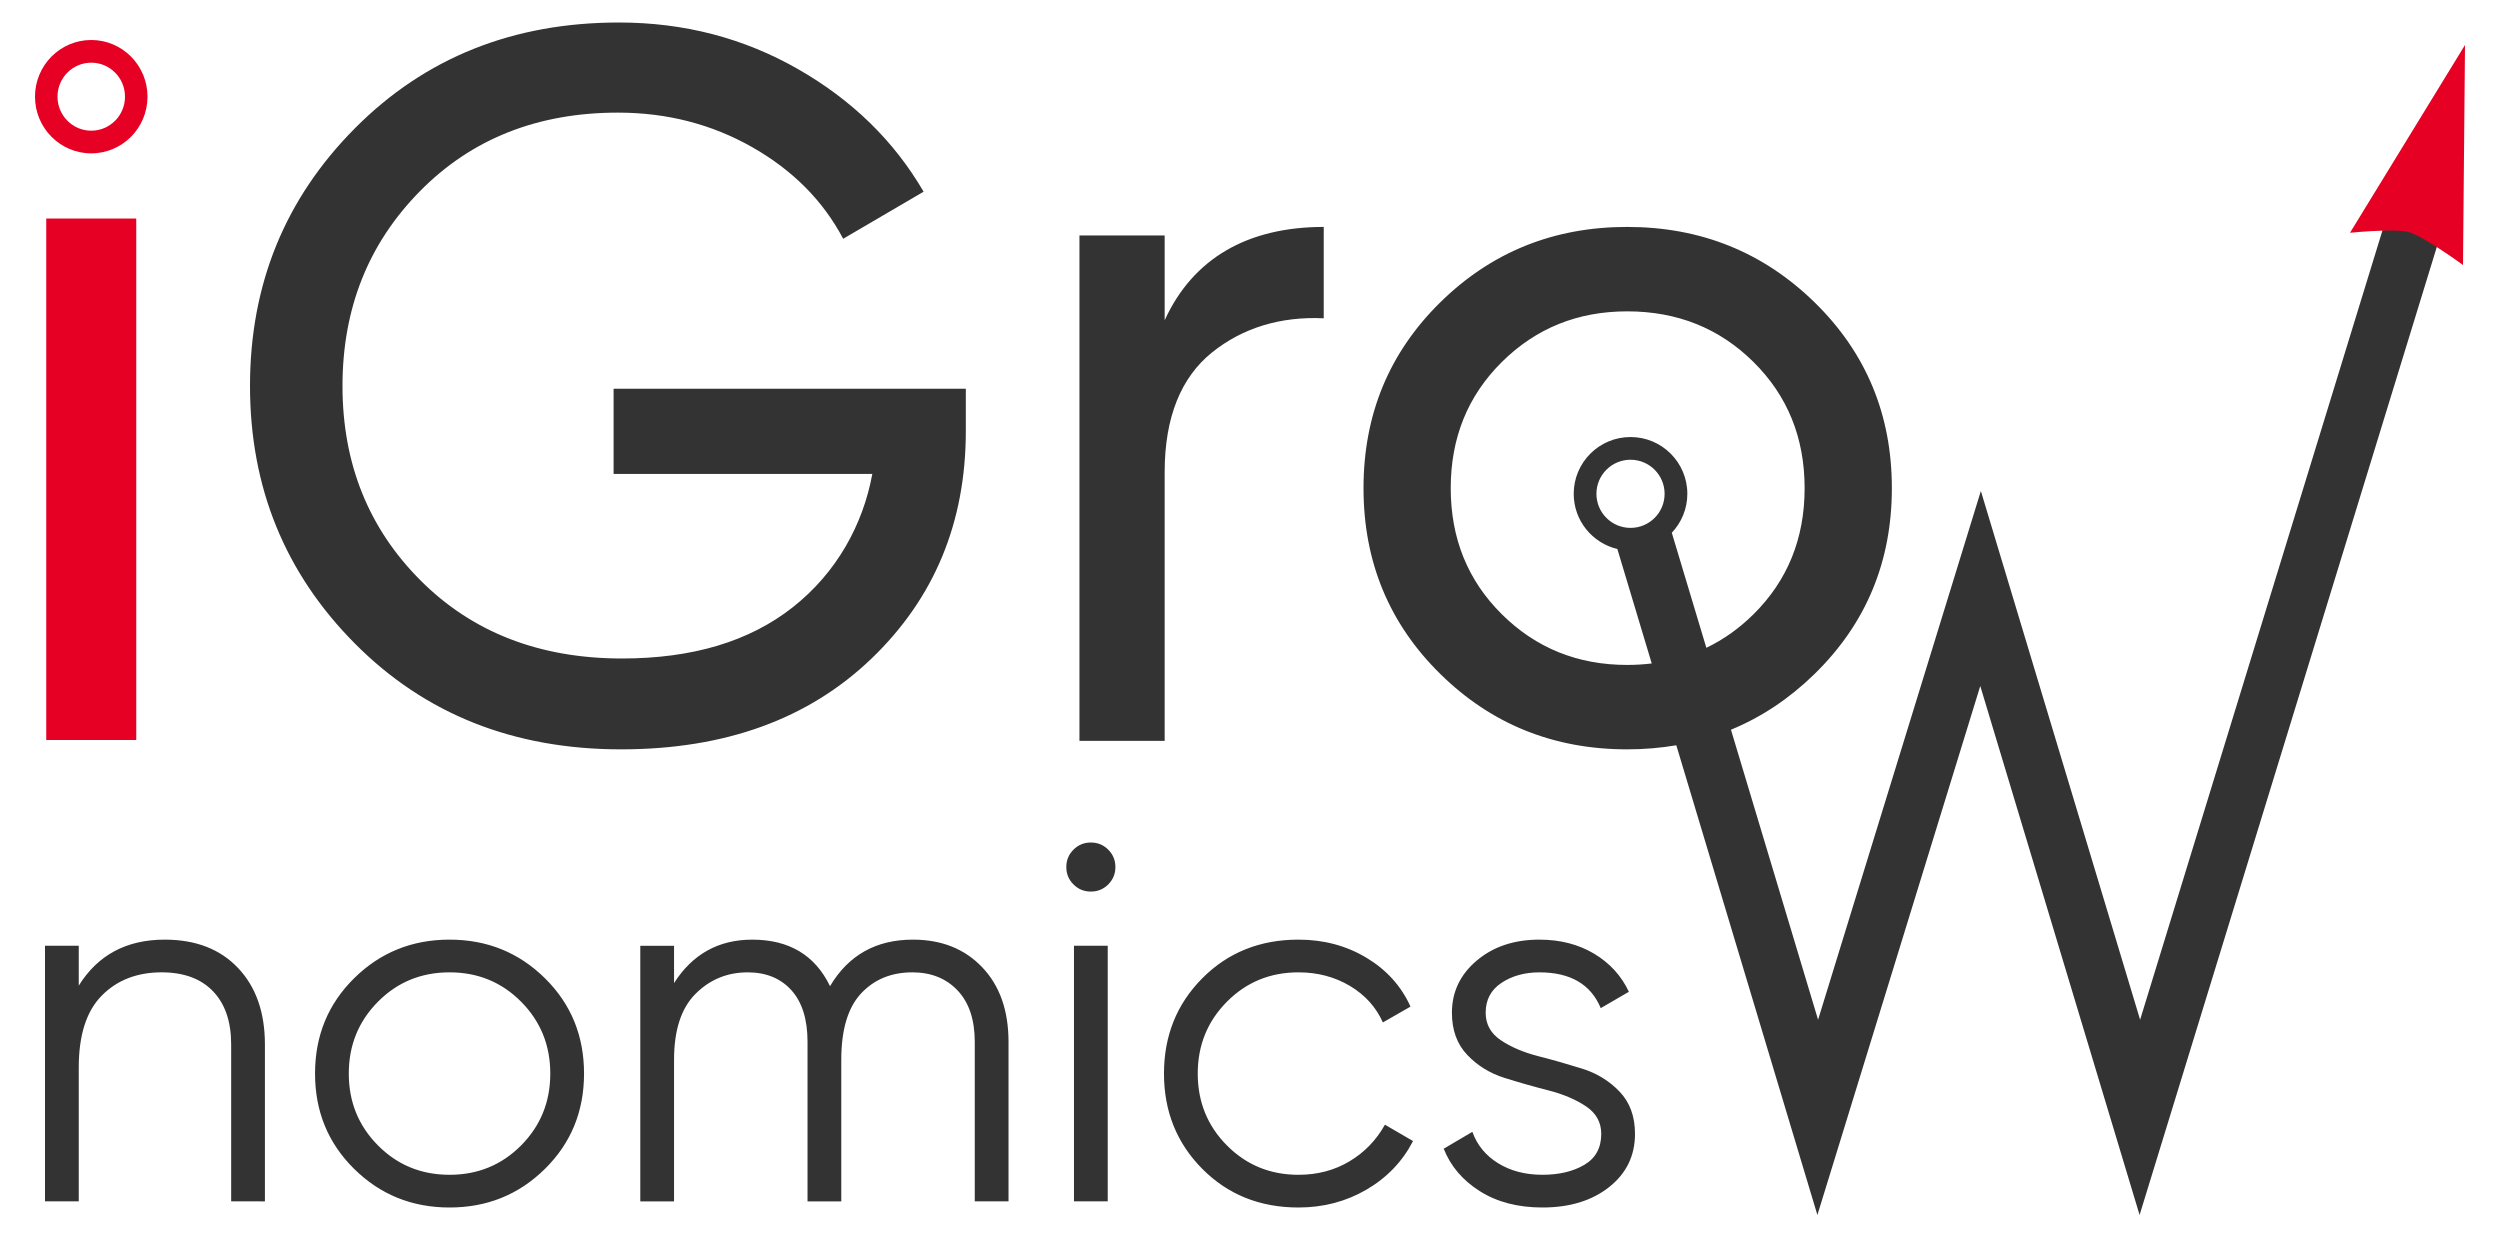
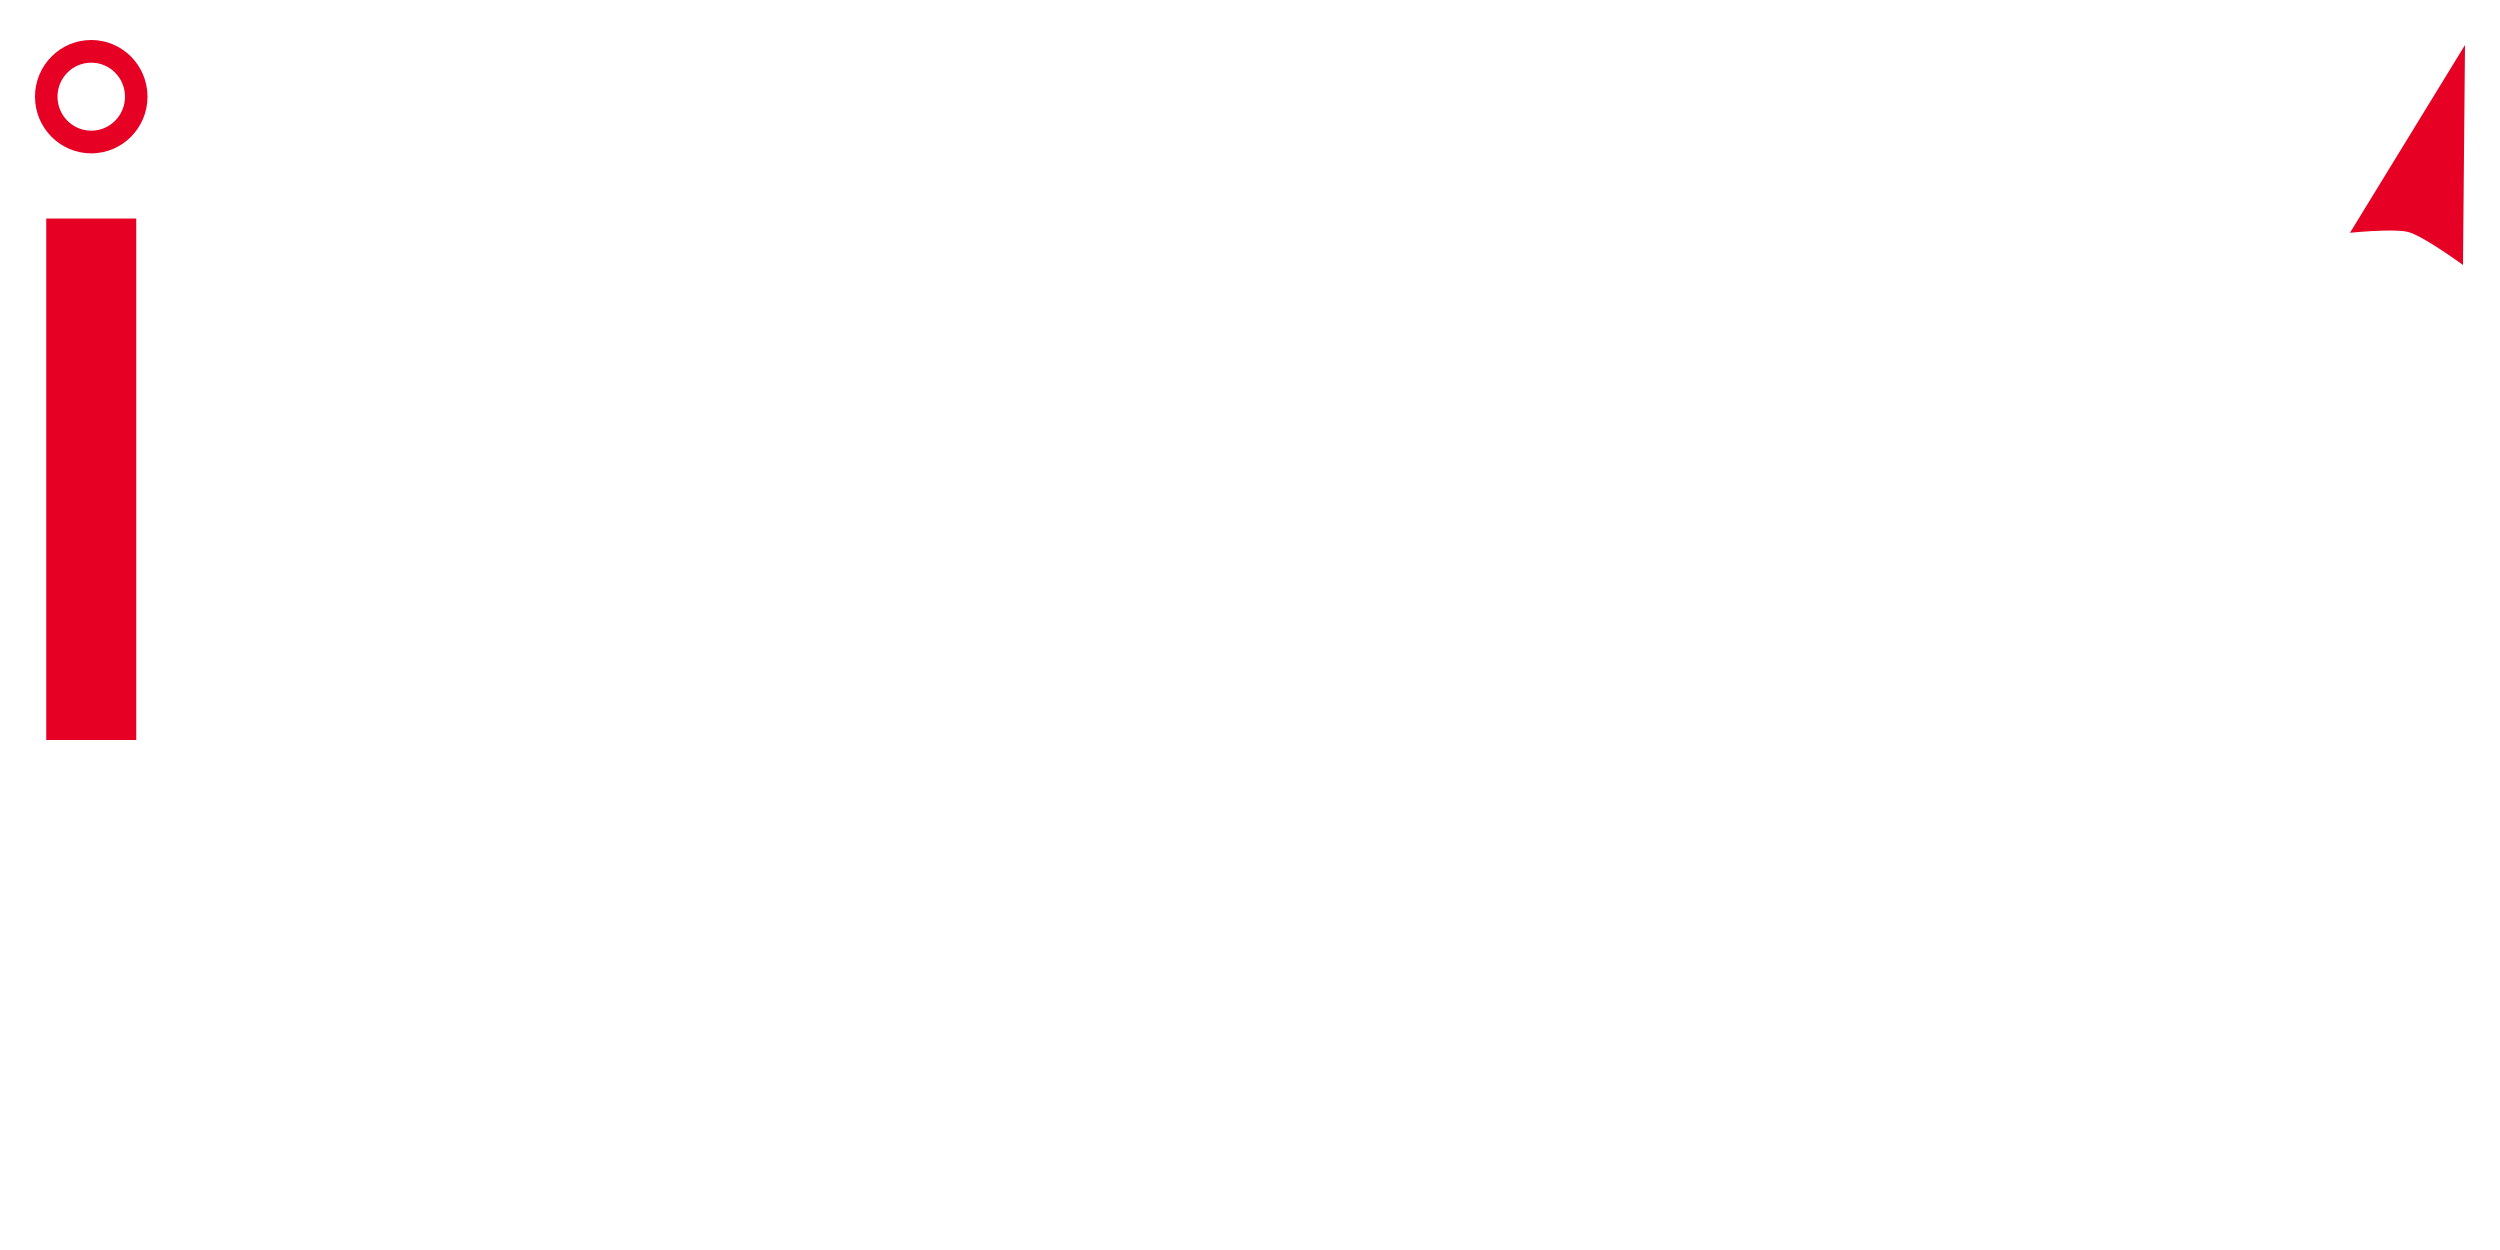
<svg xmlns="http://www.w3.org/2000/svg" version="1.1" id="iGrownomics" x="0px" y="0px" viewBox="0 1000 1000 500" style="enable-background:new 0 1000 1000 500;" xml:space="preserve">
  <rect id="rectangle" y="1000" style="opacity:0;fill:#FFFFFF;" width="1000" height="500" />
-   <path id="Grow_nomics" style="fill:#333333;" d="M594.267,1405.092c0,4.635,2.044,8.317,6.135,11.043 c4.094,2.728,9.069,4.839,14.934,6.337c5.863,1.502,11.728,3.172,17.593,5.01c5.861,1.841,10.84,4.908,14.932,9.2 s6.138,9.918,6.138,16.87c0,8.724-3.447,15.816-10.332,21.265c-6.887,5.454-15.786,8.18-26.697,8.18 c-9.818,0-18.175-2.182-25.059-6.543c-6.887-4.361-11.694-10.021-14.423-16.973l11.456-6.746c1.91,5.315,5.35,9.506,10.332,12.575 c4.975,3.067,10.874,4.601,17.696,4.601c6.68,0,12.273-1.329,16.776-3.988c4.498-2.657,6.751-6.781,6.751-12.37 c0-4.633-2.044-8.315-6.135-11.043c-4.094-2.724-9.071-4.837-14.934-6.337c-5.865-1.498-11.73-3.17-17.593-5.008 c-5.865-1.841-10.84-4.907-14.932-9.202c-4.092-4.292-6.138-9.916-6.138-16.87c0-8.313,3.306-15.265,9.921-20.856 c6.615-5.587,14.966-8.383,25.059-8.383c8.318,0,15.616,1.875,21.892,5.623c6.272,3.753,10.908,8.827,13.91,15.233l-11.251,6.543 c-3.958-9.541-12.141-14.313-24.551-14.313c-5.865,0-10.913,1.4-15.136,4.192C596.381,1395.927,594.267,1399.913,594.267,1405.092z M519.395,1483c-15.413,0-28.229-5.145-38.459-15.438c-10.227-10.291-15.343-23.005-15.343-38.137 c0-15.13,5.114-27.84,15.343-38.135c10.23-10.291,23.045-15.438,38.459-15.438c10.091,0,19.16,2.424,27.21,7.261 c8.045,4.839,13.91,11.347,17.591,19.527l-11.047,6.337c-2.729-6.135-7.128-11.006-13.195-14.622 c-6.07-3.609-12.923-5.417-20.559-5.417c-11.322,0-20.865,3.92-28.638,11.759c-7.775,7.842-11.66,17.414-11.66,28.729 c0,11.318,3.885,20.895,11.66,28.729c7.773,7.841,17.316,11.759,28.638,11.759c7.636,0,14.455-1.807,20.457-5.42 c5.999-3.609,10.704-8.484,14.117-14.62l11.249,6.543c-4.228,8.178-10.432,14.654-18.613,19.424 C538.422,1480.613,529.348,1483,519.395,1483z M443.297,1353.767c-1.912,1.912-4.228,2.863-6.955,2.863 c-2.729,0-5.048-0.951-6.955-2.863c-1.912-1.907-2.863-4.224-2.863-6.952c0-2.724,0.951-5.04,2.863-6.952 c1.907-1.907,4.226-2.863,6.955-2.863c2.727,0,5.043,0.956,6.955,2.863c1.907,1.912,2.863,4.228,2.863,6.952 C446.161,1349.546,445.205,1351.86,443.297,1353.767z M429.589,1480.546v-102.239h13.502v102.239H429.589L429.589,1480.546z M365.151,1375.853c11.456,0,20.693,3.679,27.721,11.041c7.023,7.364,10.536,17.314,10.536,29.857v63.796h-13.502v-63.796 c0-8.861-2.287-15.71-6.853-20.549c-4.571-4.839-10.606-7.261-18.104-7.261c-8.458,0-15.311,2.831-20.559,8.486 c-5.252,5.66-7.877,14.487-7.877,26.479v56.642h-13.502v-63.796c0-8.999-2.148-15.88-6.444-20.652 c-4.296-4.77-10.125-7.158-17.491-7.158c-8.184,0-15.139,2.863-20.865,8.589c-5.727,5.724-8.592,14.519-8.592,26.376v56.642h-13.502 v-102.239h13.502v14.926c7.364-11.585,17.798-17.382,31.299-17.382c14.73,0,25.091,6.204,31.095,18.608 C339.377,1382.057,350.424,1375.853,365.151,1375.853z M217.967,1467.562c-10.434,10.293-23.152,15.438-38.152,15.438 c-15.003,0-27.718-5.145-38.152-15.438c-10.434-10.291-15.65-23.005-15.65-38.137c0-15.13,5.216-27.84,15.65-38.135 c10.434-10.291,23.148-15.438,38.152-15.438c15,0,27.721,5.148,38.152,15.438c10.434,10.295,15.65,23.005,15.65,38.135 C233.617,1444.558,228.401,1457.271,217.967,1467.562z M151.176,1458.156c7.773,7.842,17.316,11.759,28.638,11.759 c11.319,0,20.865-3.917,28.64-11.759c7.775-7.837,11.66-17.412,11.66-28.729c0-11.313-3.885-20.888-11.66-28.729 c-7.773-7.839-17.321-11.759-28.64-11.759c-11.322,0-20.865,3.92-28.638,11.759c-7.775,7.842-11.66,17.414-11.66,28.729 C139.514,1440.744,143.402,1450.319,151.176,1458.156z M65.871,1375.853c12.407,0,22.196,3.782,29.356,11.349 s10.738,17.757,10.738,30.568v62.776H92.465v-62.776c0-9.129-2.423-16.22-7.262-21.265c-4.843-5.042-11.696-7.567-20.559-7.567 c-9.819,0-17.798,3.101-23.935,9.303c-6.138,6.204-9.205,15.779-9.205,28.729v53.573H18v-102.239h13.502v15.951 C39.138,1381.986,50.596,1375.853,65.871,1375.853z M953.262,1091.271l-97.218,316.625l-63.697-211.5l-65.117,211.503 l-34.846-116.011c12.217-5.031,23.381-12.466,33.478-22.337c20.582-20.127,30.88-44.895,30.88-74.294 c0-29.399-10.299-54.16-30.88-74.292c-20.591-20.125-45.583-30.194-74.991-30.194c-29.412,0-54.337,10.069-74.791,30.194 c-20.452,20.132-30.676,44.893-30.676,74.292c0,29.399,10.224,54.167,30.676,74.292c20.452,20.13,45.379,30.194,74.791,30.194 c6.79,0,13.333-0.561,19.652-1.635l56.434,187.891l65.149-211.598l63.729,211.6L975,1097.888c-4.227-2.696-8.772-5.324-11.465-6.053 C961.354,1091.244,957.338,1091.16,953.262,1091.271z M650.87,1265.973c-19.791,0-36.491-6.755-50.128-20.264 c-13.635-13.506-20.452-30.324-20.452-50.453c0-20.125,6.817-36.947,20.452-50.455s30.337-20.261,50.128-20.261 c20.052,0,36.893,6.755,50.528,20.261c13.635,13.506,20.452,30.331,20.452,50.455c0,20.132-6.817,36.947-20.452,50.453 c-5.72,5.665-12.01,10.126-18.857,13.415l-13.823-46.024c3.843-4.068,6.215-9.54,6.215-15.575c0-12.545-10.174-22.714-22.725-22.714 c-12.551,0-22.725,10.169-22.725,22.714c0,10.73,7.454,19.7,17.459,22.076l13.751,45.781 C657.508,1265.766,654.237,1265.973,650.87,1265.973z M652.208,1211.156c-7.531,0-13.635-6.101-13.635-13.629 s6.104-13.629,13.635-13.629c7.531,0,13.635,6.101,13.635,13.629S659.739,1211.156,652.208,1211.156z M529.495,1090.77v36.547 c-17.159-0.804-32.353,3.752-44.681,13.656c-12.335,9.91-18.948,25.842-18.948,47.793v107.569h-34.087v-202.158h34.087v33.944 C477.229,1103.219,499.197,1090.77,529.495,1090.77z M245.438,1155.506H386.33v16.886c0,36.582-12.605,66.948-37.802,91.11 c-25.204,24.164-58.582,36.241-100.136,36.241c-42.897,0-78.357-14.078-106.367-42.251C114.007,1229.325,100,1194.954,100,1154.37 c0-40.579,14.007-74.951,42.025-103.121c28.013-28.166,63.199-42.249,105.563-42.249c26.002,0,49.867,6.208,71.583,18.621 c21.716,12.416,38.468,28.772,50.269,49.059l-32.171,18.823c-8.042-15.219-20.177-27.43-36.393-36.643 c-16.225-9.211-34.121-13.813-53.687-13.813c-32.171,0-58.582,10.487-79.223,31.444c-20.648,20.963-30.967,46.935-30.967,77.904 c0,30.976,10.387,56.89,31.167,77.715c20.773,20.825,47.654,31.285,80.631,31.285c28.149,0,50.935-6.778,68.365-20.534 c17.423-13.751,28.01-32.84,31.769-53.283H245.438V1155.506z" />
  <path id="i" style="fill:#E60023;" d="M986,1018l-0.803,88c0,0-4.844-3.552-10.201-6.996c-4.278-2.749-8.878-5.428-11.604-6.172 c-2.21-0.602-6.272-0.69-10.401-0.574c-6.419,0.178-12.993,0.848-12.993,0.848L986,1018z M59,1038.672 c0,12.522-10.073,22.672-22.5,22.672s-22.5-10.15-22.5-22.672C14,1026.15,24.073,1016,36.5,1016S59,1026.15,59,1038.672z M50,1038.672c0-7.514-6.044-13.603-13.5-13.603s-13.5,6.09-13.5,13.603c0,7.513,6.043,13.603,13.5,13.603S50,1046.186,50,1038.672z M18.5,1296h36v-208.583h-36V1296z" />
</svg>